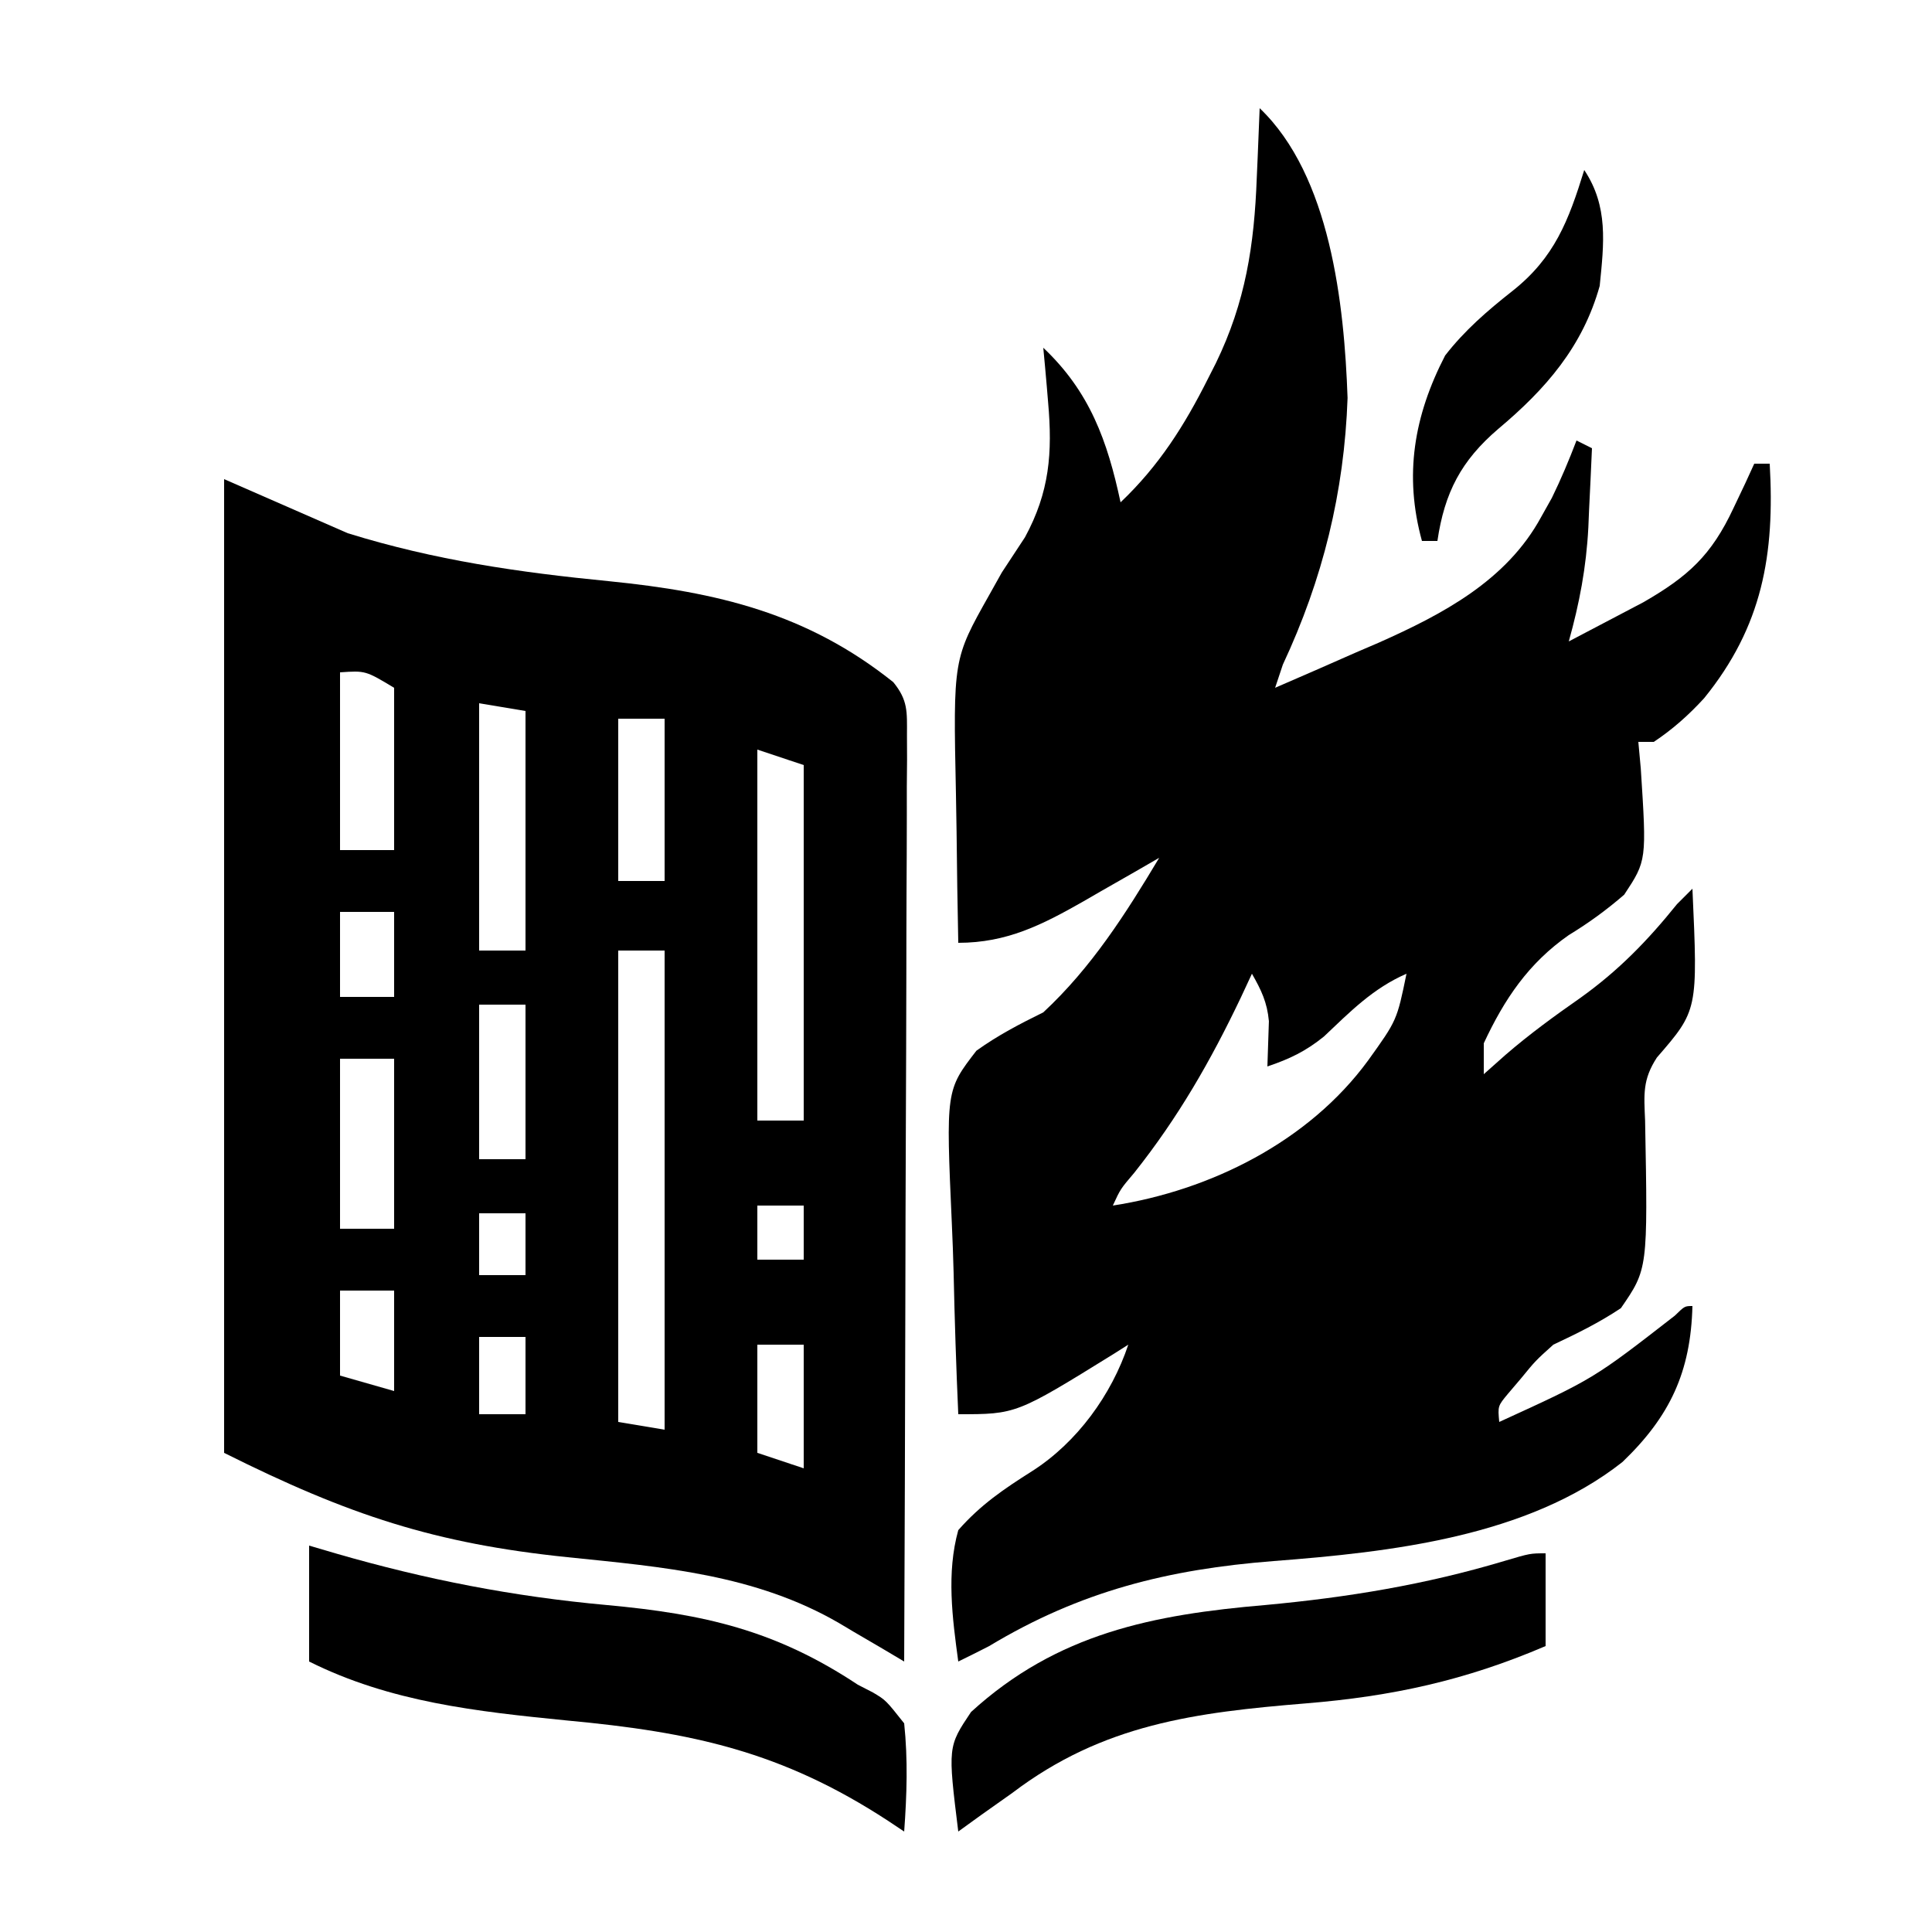
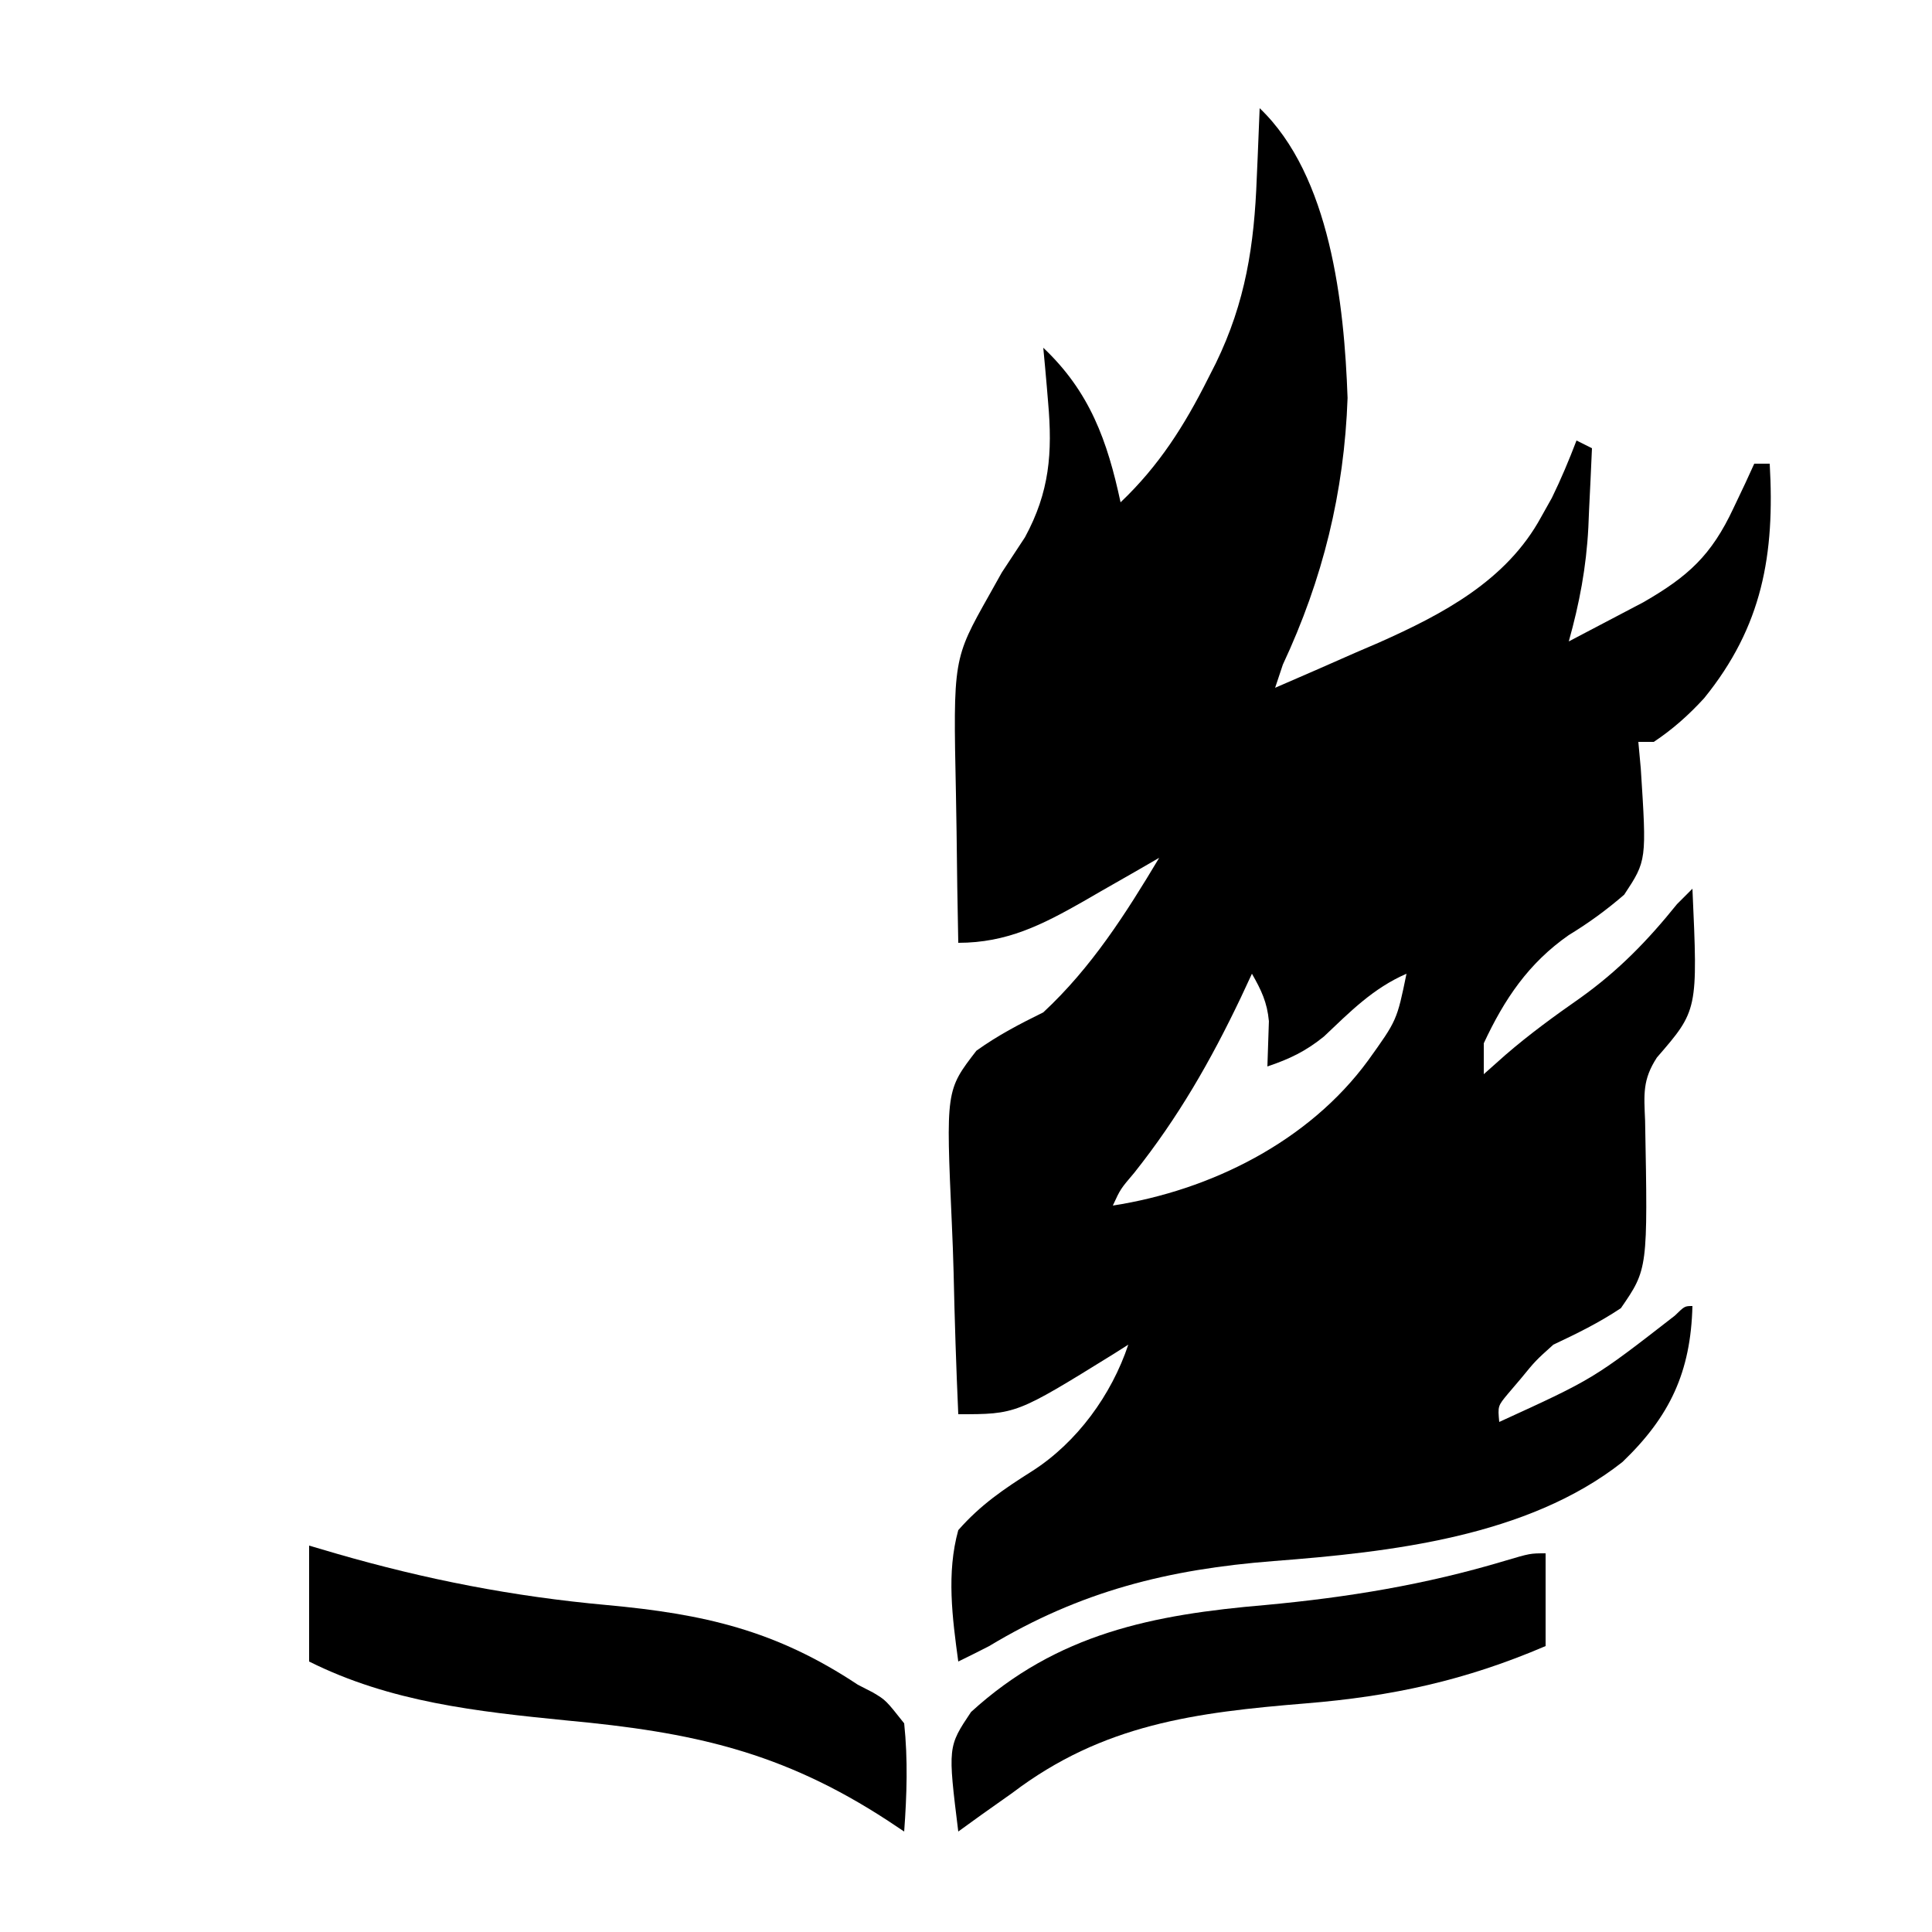
<svg xmlns="http://www.w3.org/2000/svg" version="1.1" width="250" height="250" viewBox="0 0 250 250" fill="currentColor" class="size-9 fill-white">
  <path d="M0 0 C9.148 8.73 10.949 25.344 11.375 37.5 C10.948 49.698 8.164 60.966 3 72 C2.505 73.485 2.505 73.485 2 75 C5.489 73.5 8.964 71.971 12.438 70.438 C13.411 70.019 14.385 69.601 15.389 69.17 C23.68 65.482 31.965 61.13 36.438 52.875 C36.89 52.068 37.342 51.261 37.809 50.43 C39.003 47.993 40.031 45.534 41 43 C41.66 43.33 42.32 43.66 43 44 C42.885 46.667 42.758 49.333 42.625 52 C42.594 52.744 42.563 53.488 42.531 54.254 C42.262 59.406 41.389 64.03 40 69 C42.066 67.923 44.128 66.838 46.188 65.75 C47.336 65.147 48.485 64.543 49.668 63.922 C55.463 60.58 58.458 57.856 61.312 51.75 C61.824 50.672 62.336 49.595 62.863 48.484 C63.238 47.665 63.614 46.845 64 46 C64.66 46 65.32 46 66 46 C66.673 57.751 65.058 67.045 57.52 76.34 C55.519 78.525 53.466 80.356 51 82 C50.34 82 49.68 82 49 82 C49.104 83.134 49.209 84.269 49.316 85.438 C50.084 97.358 50.084 97.358 47.172 101.77 C44.876 103.758 42.591 105.42 40 107 C34.792 110.633 31.67 115.275 29 121 C29 122.32 29 123.64 29 125 C29.928 124.175 30.856 123.35 31.812 122.5 C34.91 119.824 38.144 117.467 41.5 115.125 C46.447 111.586 50.204 107.715 54 103 C54.66 102.34 55.32 101.68 56 101 C56.708 116.724 56.708 116.724 51.402 122.843 C49.527 125.728 49.734 127.6 49.875 131.016 C50.233 150.21 50.233 150.21 46.742 155.277 C43.912 157.163 41.072 158.554 38 160 C35.695 162.074 35.695 162.074 33.812 164.375 C33.262 165.022 32.712 165.669 32.145 166.336 C30.811 167.938 30.811 167.938 31 170 C43.194 164.427 43.194 164.427 53.715 156.25 C55 155 55 155 56 155 C55.783 163.526 53.099 169.282 46.938 175.188 C34.648 184.877 16.906 186.838 1.812 188 C-11.8 189.062 -23.176 191.877 -35 199 C-36.327 199.68 -37.658 200.352 -39 201 C-39.765 195.361 -40.543 189.563 -39 184 C-36.086 180.69 -33.108 178.684 -29.422 176.348 C-23.636 172.649 -19.164 166.493 -17 160 C-17.629 160.398 -18.258 160.797 -18.906 161.207 C-31.496 169 -31.496 169 -39 169 C-39.273 162.881 -39.472 156.765 -39.604 150.641 C-39.659 148.561 -39.734 146.481 -39.83 144.402 C-40.606 127.079 -40.606 127.079 -36.652 121.96 C-33.851 119.955 -31.081 118.52 -28 117 C-21.782 111.226 -17.331 104.241 -13 97 C-14.085 97.626 -15.171 98.253 -16.289 98.898 C-17.734 99.724 -19.18 100.55 -20.625 101.375 C-21.338 101.787 -22.051 102.2 -22.785 102.625 C-28.14 105.671 -32.704 108 -39 108 C-39.1 103.199 -39.172 98.398 -39.22 93.596 C-39.24 91.966 -39.267 90.337 -39.302 88.708 C-39.665 71.287 -39.665 71.287 -35 63 C-34.461 62.037 -33.922 61.074 -33.367 60.082 C-32.367 58.561 -31.367 57.04 -30.367 55.52 C-27.191 49.667 -26.795 44.617 -27.375 38.062 C-27.46 37.037 -27.46 37.037 -27.547 35.99 C-27.687 34.326 -27.842 32.663 -28 31 C-21.983 36.689 -19.708 43.027 -18 51 C-13.036 46.284 -9.732 41.066 -6.688 35 C-6.35 34.336 -6.013 33.672 -5.666 32.988 C-1.829 25.097 -0.696 17.719 -0.375 9 C-0.336 8.13 -0.298 7.26 -0.258 6.363 C-0.165 4.242 -0.081 2.121 0 0 Z M-1 112 C-1.473 113.016 -1.946 114.032 -2.434 115.078 C-6.351 123.297 -10.548 130.608 -16.215 137.742 C-18.017 139.863 -18.017 139.863 -19 142 C-6.315 140.032 6.368 133.696 14.035 123.219 C17.763 118.027 17.763 118.027 19 112 C14.664 113.888 11.716 116.909 8.316 120.125 C5.947 122.043 3.871 123.028 1 124 C1.098 121.07 1.098 121.07 1.195 118.141 C0.972 115.698 0.209 114.114 -1 112 Z M26 127 C27 129 27 129 27 129 Z " transform="translate(163,14)" />
-   <path d="M0 0 C5.28 2.31 10.56 4.62 16 7 C27.279 10.498 38.146 12.065 49.82 13.209 C63.788 14.607 75.432 17.355 86.592 26.272 C88.507 28.623 88.37 30.095 88.361 33.106 C88.365 34.162 88.369 35.218 88.373 36.306 C88.362 37.464 88.352 38.622 88.341 39.815 C88.341 41.645 88.341 41.645 88.342 43.511 C88.34 46.856 88.325 50.2 88.304 53.545 C88.285 57.041 88.284 60.536 88.28 64.031 C88.271 70.651 88.246 77.27 88.216 83.889 C88.183 91.424 88.166 98.96 88.151 106.496 C88.12 121.997 88.067 137.499 88 153 C87.073 152.449 86.146 151.899 85.19 151.331 C83.943 150.602 82.696 149.873 81.449 149.145 C80.538 148.601 80.538 148.601 79.608 148.047 C68.722 141.723 56.747 140.768 44.438 139.5 C27.292 137.734 16.146 134.073 0 126 C0 84.42 0 42.84 0 0 Z M15 25 C15 32.59 15 40.18 15 48 C17.31 48 19.62 48 22 48 C22 41.07 22 34.14 22 27 C18.298 24.776 18.298 24.776 15 25 Z M33 29 C33 39.56 33 50.12 33 61 C34.98 61 36.96 61 39 61 C39 50.77 39 40.54 39 30 C36.03 29.505 36.03 29.505 33 29 Z M51 31 C51 37.93 51 44.86 51 52 C52.98 52 54.96 52 57 52 C57 45.07 57 38.14 57 31 C55.02 31 53.04 31 51 31 Z M69 35 C69 50.84 69 66.68 69 83 C70.98 83 72.96 83 75 83 C75 67.82 75 52.64 75 37 C73.02 36.34 71.04 35.68 69 35 Z M15 56 C15 59.63 15 63.26 15 67 C17.31 67 19.62 67 22 67 C22 63.37 22 59.74 22 56 C19.69 56 17.38 56 15 56 Z M51 61 C51 81.13 51 101.26 51 122 C52.98 122.33 54.96 122.66 57 123 C57 102.54 57 82.08 57 61 C55.02 61 53.04 61 51 61 Z M33 68 C33 74.6 33 81.2 33 88 C34.98 88 36.96 88 39 88 C39 81.4 39 74.8 39 68 C37.02 68 35.04 68 33 68 Z M15 75 C15 82.26 15 89.52 15 97 C17.31 97 19.62 97 22 97 C22 89.74 22 82.48 22 75 C19.69 75 17.38 75 15 75 Z M69 94 C69 96.31 69 98.62 69 101 C70.98 101 72.96 101 75 101 C75 98.69 75 96.38 75 94 C73.02 94 71.04 94 69 94 Z M33 95 C33 97.64 33 100.28 33 103 C34.98 103 36.96 103 39 103 C39 100.36 39 97.72 39 95 C37.02 95 35.04 95 33 95 Z M15 105 C15 108.63 15 112.26 15 116 C17.31 116.66 19.62 117.32 22 118 C22 113.71 22 109.42 22 105 C19.69 105 17.38 105 15 105 Z M33 111 C33 114.3 33 117.6 33 121 C34.98 121 36.96 121 39 121 C39 117.7 39 114.4 39 111 C37.02 111 35.04 111 33 111 Z M69 112 C69 116.62 69 121.24 69 126 C70.98 126.66 72.96 127.32 75 128 C75 122.72 75 117.44 75 112 C73.02 112 71.04 112 69 112 Z " transform="translate(29,62)" />
  <path d="M0 0 C1.723 0.507 1.723 0.507 3.48 1.023 C15.14 4.397 26.423 6.593 38.522 7.692 C51.09 8.851 60.343 10.932 71 18 C71.647 18.333 72.294 18.665 72.961 19.008 C74.625 20 74.625 20 77 23 C77.494 27.708 77.345 32.285 77 37 C76.31 36.541 75.621 36.082 74.91 35.609 C61.149 26.624 49.557 24.135 33.312 22.625 C21.743 21.472 10.519 20.259 0 15 C0 10.05 0 5.1 0 0 Z " transform="translate(40,200)" />
  <path d="M0 0 C0 3.96 0 7.92 0 12 C-10.354 16.44 -19.849 18.508 -31.031 19.418 C-45.301 20.592 -57.263 22.089 -69 31 C-70.352 31.961 -71.706 32.919 -73.062 33.875 C-74.032 34.576 -75.001 35.278 -76 36 C-77.355 25.025 -77.355 25.025 -74.348 20.531 C-63.197 10.341 -50.762 7.928 -36.25 6.688 C-25.59 5.699 -15.583 4.059 -5.332 0.988 C-2 0 -2 0 0 0 Z " transform="translate(200,201)" />
-   <path d="M0 0 C3.136 4.704 2.555 9.494 2 15 C-0.2 22.849 -4.965 28.333 -11.125 33.5 C-15.925 37.604 -18.079 41.734 -19 48 C-19.66 48 -20.32 48 -21 48 C-23.34 39.497 -22.038 31.815 -18 24 C-15.477 20.751 -12.539 18.213 -9.32 15.676 C-3.836 11.351 -2.025 6.541 0 0 Z " transform="translate(205,22)" />
</svg>